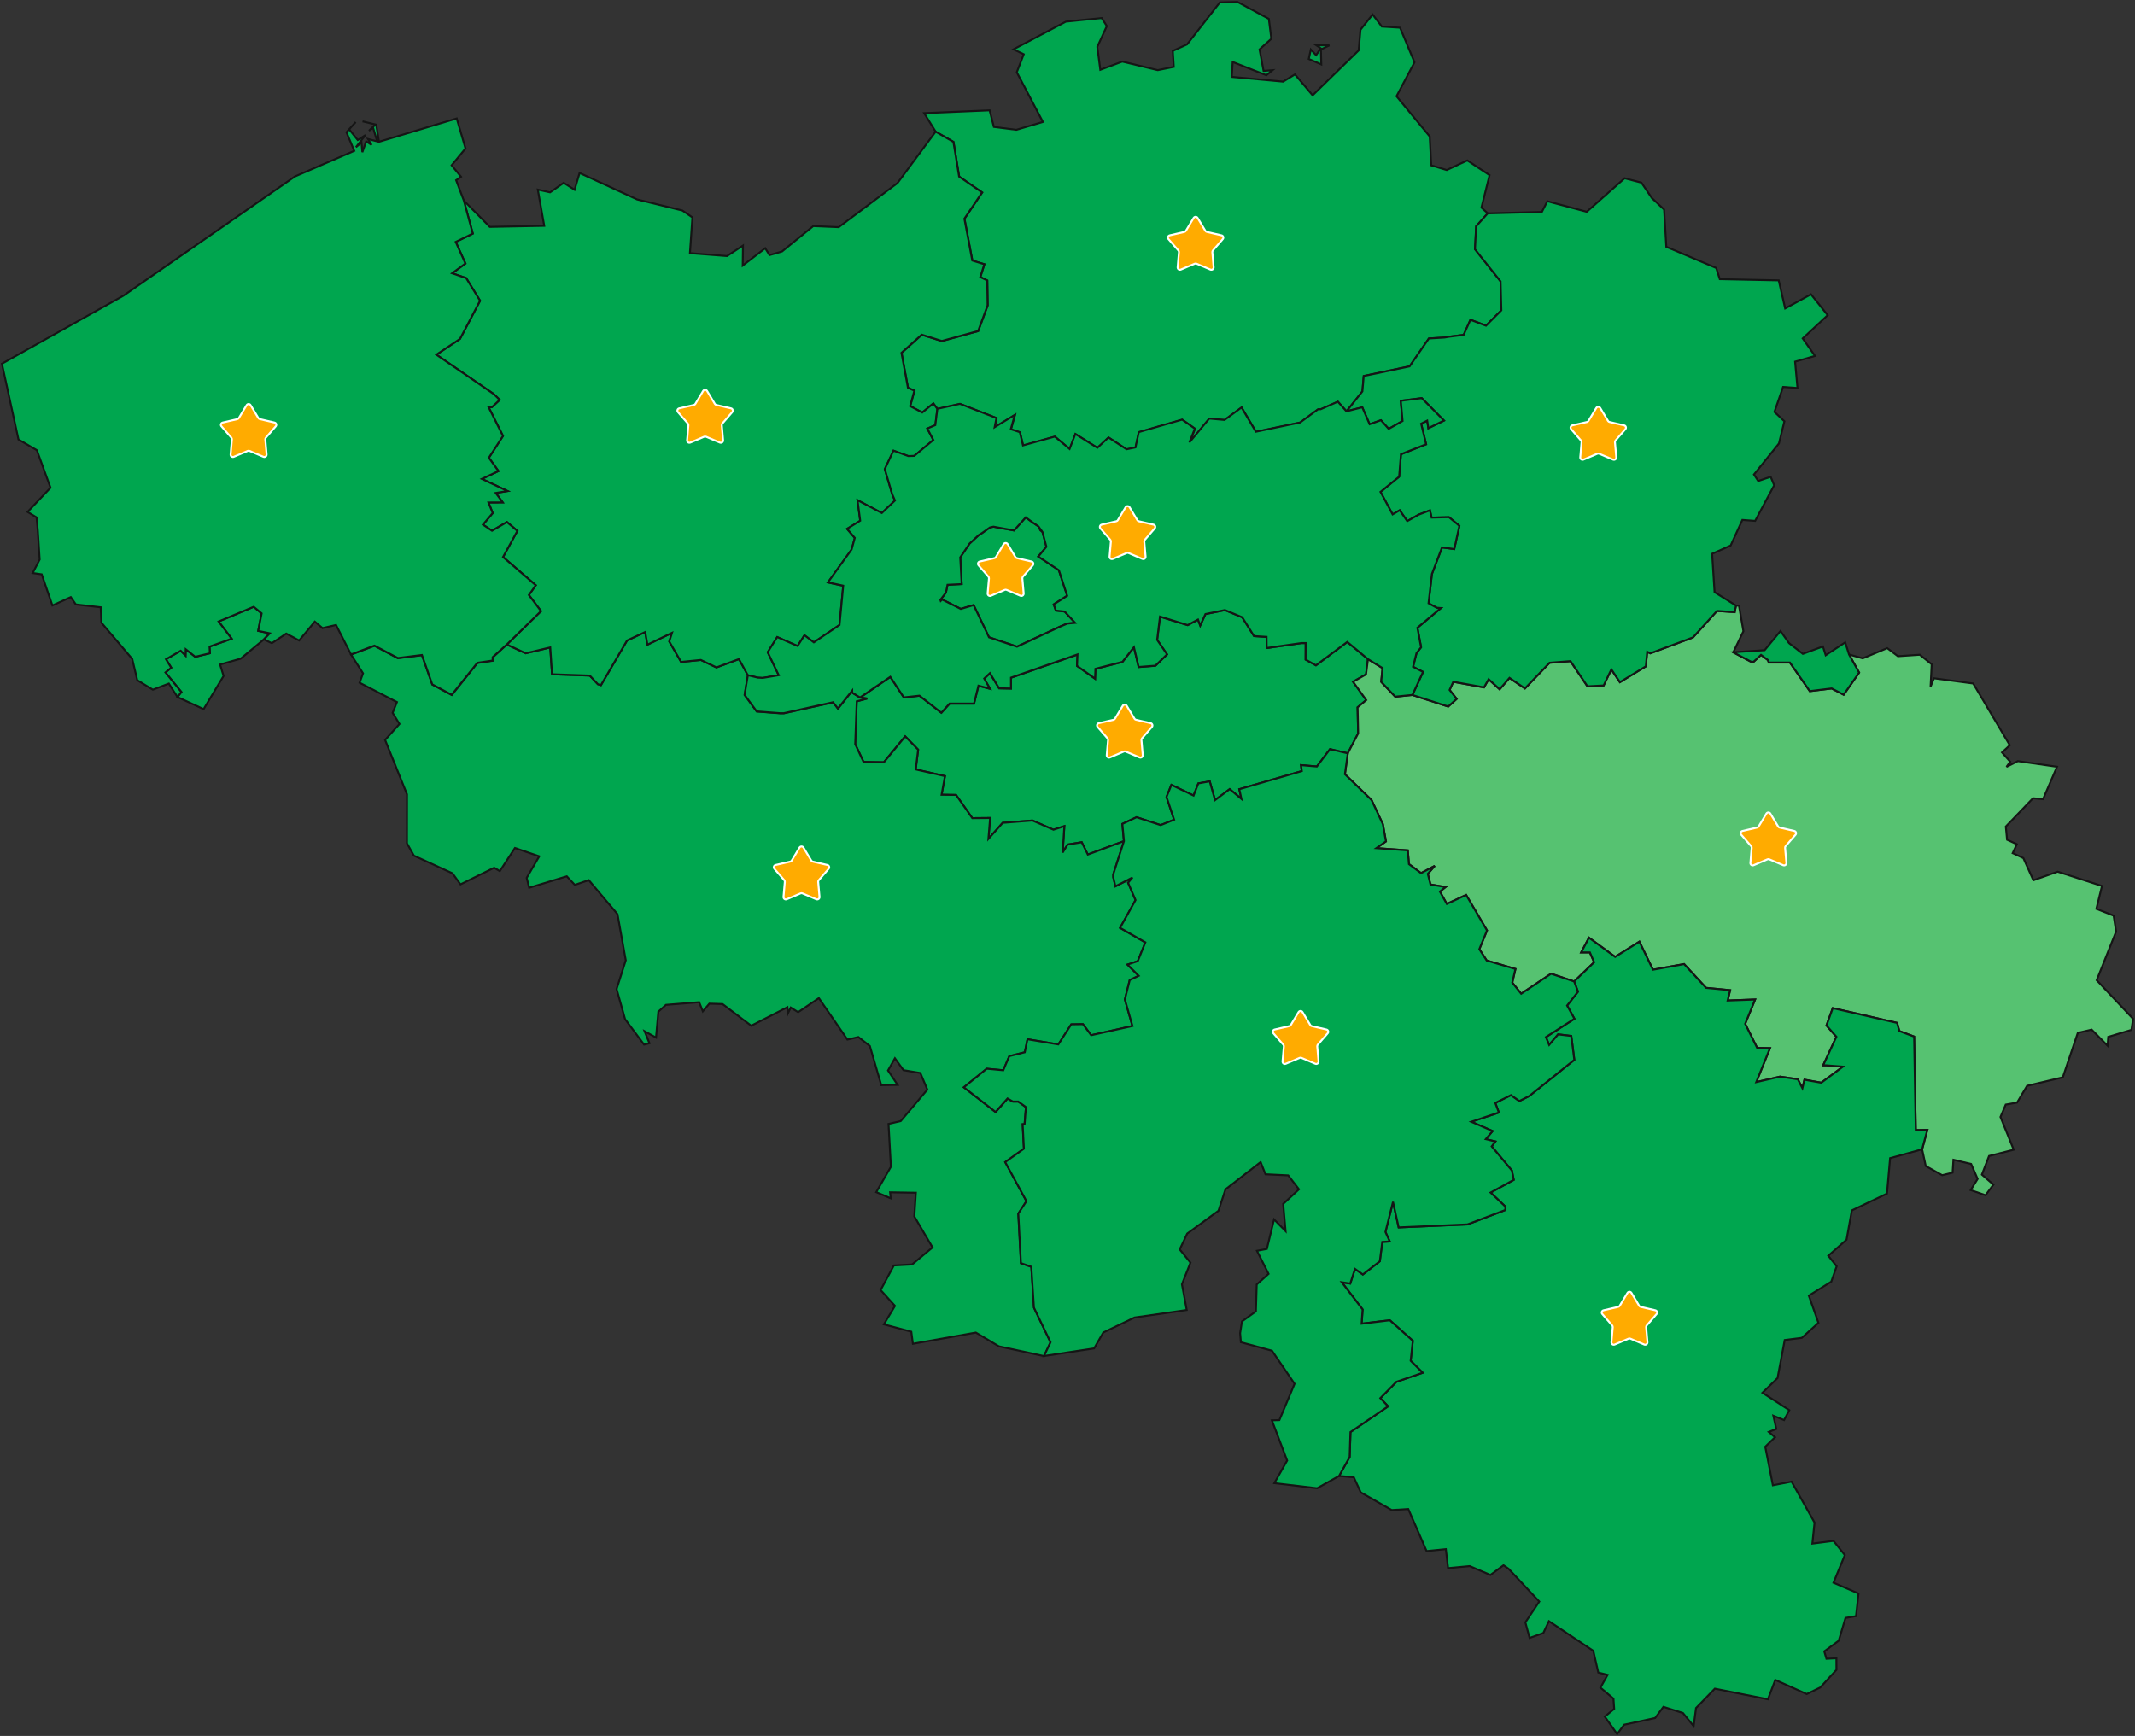
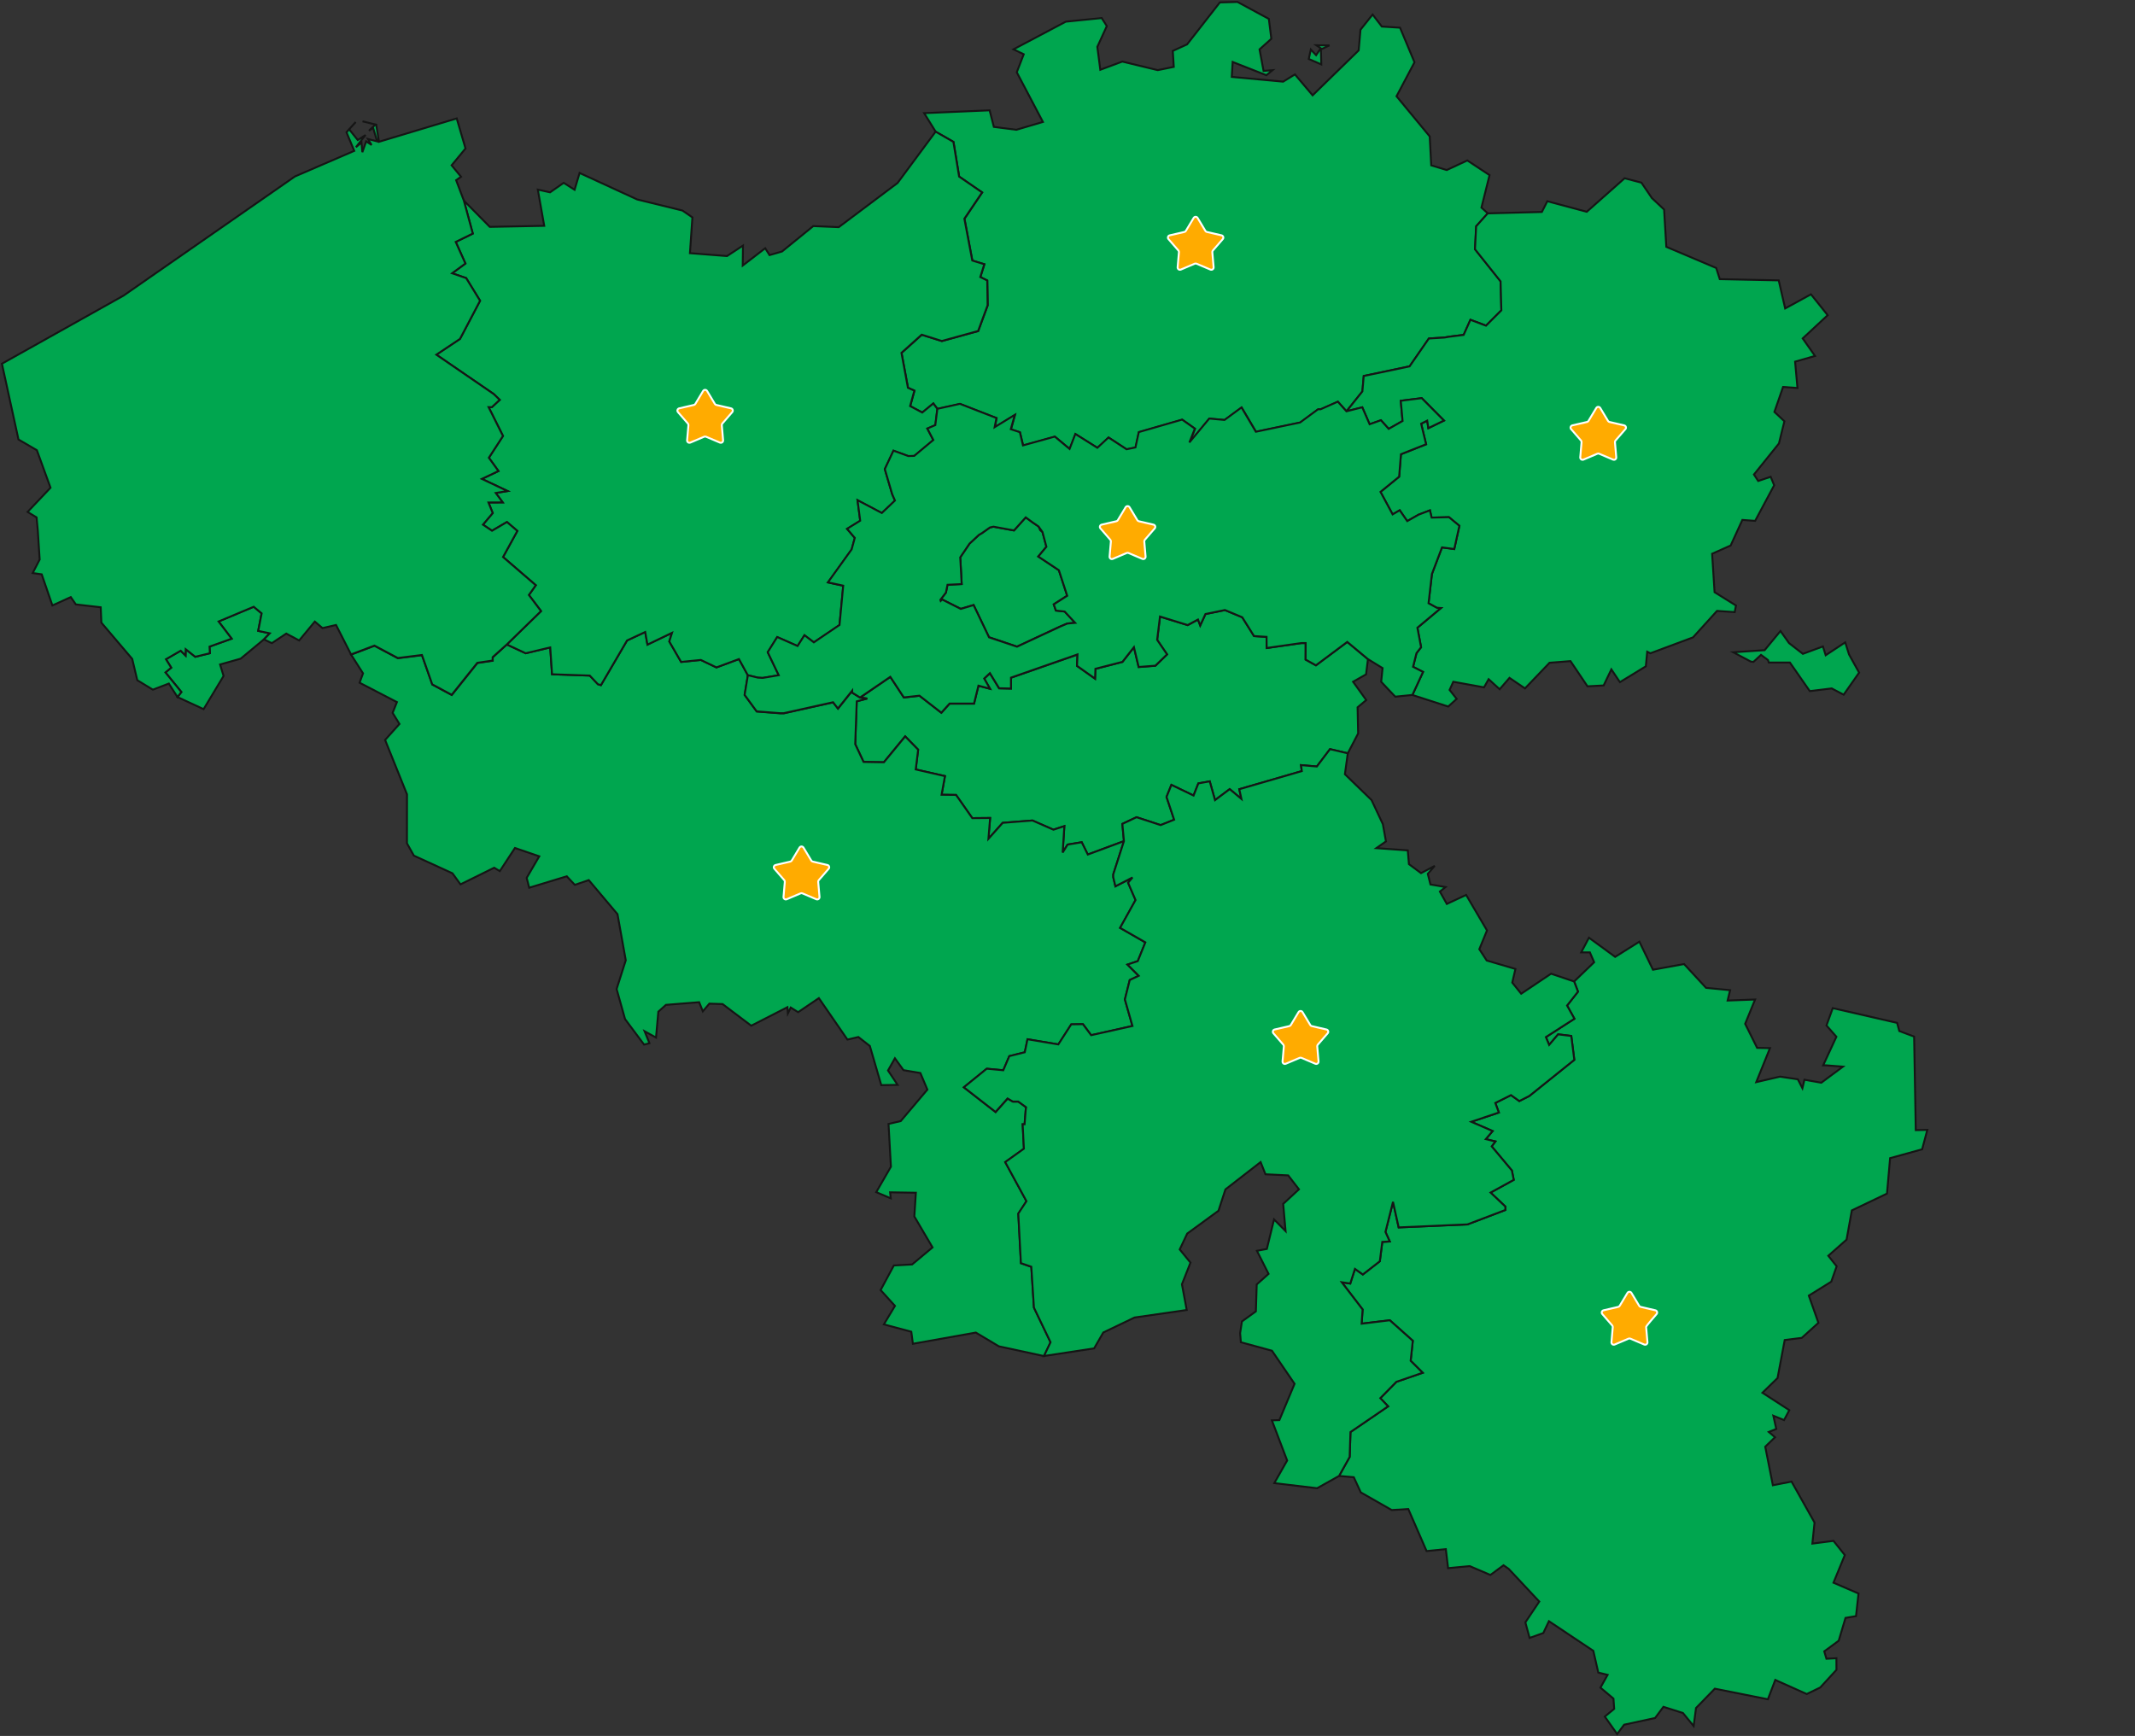
<svg xmlns="http://www.w3.org/2000/svg" width="1108" height="901" viewBox="0 0 1108 901" fill="none">
  <rect x="0" y="0" width="1108" height="901" fill="#333333" stroke="none" />
  <path d="M689.922 23.553L685.507 25.658L685.713 33.445L679.209 30.604L680.269 25.702L683.02 28.631L685.448 25.054L683.123 23.494L689.922 23.553ZM642.201 1L658.491 9.803L659.786 20.123L653.664 25.628L655.754 36.802L660.418 36.434L657.21 39.039L639.714 32.164L639.258 39.908L665.907 42.381L672.028 38.627L681.21 49.476L705.107 26.158L706.049 15.427L712.347 7.536L717.129 13.778L726.576 14.367L734.081 32.326L724.752 49.962L741.983 70.822L742.763 85.823L750.812 88.252L761.495 83.276L773.031 90.901L768.823 107.757L772.119 110.731L766.115 117.444L765.512 129.353L778.8 146.032L779.197 161.062L771.236 169.026L763.143 165.979L759.626 173.81L752.018 174.767L749.693 175.179L741.571 175.68L731.579 190.136L707.771 195.141L707.079 203.135L698.809 213.498L694.366 208.552L685.463 212.497H684.124L674.824 219.357L651.839 224.171L644.394 211.555L635.58 218.047L627.648 217.326L617.348 229.721L620.188 222.552L613.581 217.871L591.082 224.363L589.36 232.312L584.725 233.269L575.366 227.145L569.583 232.503L558.165 225.334L555.163 233.092L547.496 226.688L530.986 231.267L529.353 224.407L524.659 222.861L526.748 215.412L516.271 221.816L517.213 217.046L498.26 209.686L486.547 212.277L484.399 209.421L478.675 214.146L472.377 210.79L474.584 202.796L471.229 201.295L467.874 183.158L478.38 173.737L488.828 177.02L507.663 171.838L512.593 158.501L512.387 145.605L508.781 143.824L510.871 137.17L504.632 135.256L500.541 113.542L509.723 99.896L497.789 91.682L494.846 73.678L485.605 68.378L479.602 58.721L513.578 57.264L515.786 65.861L527.44 67.362L541.242 63.285L527.675 37.508L531.28 28.16L525.983 25.599L553.117 11.246L571.746 9.362L574.41 13.528L569.48 24.303L571.025 36.213L582.444 31.958L600.823 36.404L609.152 34.711L608.637 26.423L616.053 23.037L633.078 1.25L642.201 1Z" fill="#00A64F" stroke="#151515" />
  <path d="M446.361 362.063L462.076 351.317L469.08 362.019L477.188 361.106L488.548 369.954L492.816 365.214H505.5L507.781 355.925L513.77 357.5L510.768 352.23L513.74 349.433L518.522 357.279L524.673 357.411V351.773L559.194 339.731L558.944 345.635L568.303 352.274L568.494 347.166L582.517 343.559L588.477 335.933L590.934 346.223L599.616 345.546L605.679 339.673L600.528 332.135L602.015 320.035L616.391 324.466L621.733 321.566L622.88 324.642L625.603 318.725L635.712 316.649L644.703 320.388L650.824 330.148L657.313 330.56L657.372 336.331L675.442 333.769H677.62L677.59 342.337L682.932 345.325L699.192 333.181L709.934 342.116L708.933 350.021L702.208 353.849L709.036 363.359L704.548 367.113L704.842 380.671L699.457 390.99L690.23 388.826L683.403 397.835L675.177 397.114L675.604 400.22L643.157 409.627L644.261 414.662L638.169 409.583L630.562 415.295L627.81 405.535L621.909 406.609L619.422 412.91L607.915 407.375L605.399 413.631L609.343 425.452L602.338 428.249L589.831 424.157L582.473 427.616L583.297 436.567L564.521 443.53L561.372 437.141L554.044 438.363L551.469 442.484L552.352 428.779L546.687 430.634L535.812 425.864L520.347 427.071L512.945 435.389L513.828 424.554L504.587 424.642L496.141 412.601L488.637 412.498L490.388 402.826L475.216 399.366L476.467 389.091L469.743 382.202L458.692 395.627L448.141 395.451L443.815 386.221L444.61 363.992L450.025 362.549L446.361 362.063Z" fill="#00A64F" stroke="#151515" />
  <path d="M539.874 275.253L541.022 276.107L543.052 283.762L538.844 288.826L549.527 295.936L553.838 309.185L546.863 313.66L547.982 316.87L552.529 317.37L557.958 323.244L553.897 323.597L550.174 325.187L527.793 335.61L513.255 330.737L505.264 314.028L498.599 316.016L488.902 311.128L488.18 311.85L488.004 311.305L490.903 307.551L491.727 303.488L499.084 303.12L498.348 289.238L503.146 282.128L508.075 277.564L509.65 276.652L513.74 273.752L515.58 273.354L526.218 275.297L532.325 268.496L536.033 271.22L538.962 273.207L539.874 275.253Z" fill="#00A64F" stroke="#151515" />
  <path d="M263.028 334.491L272.813 339.054L285.557 336.022L286.498 349.963L306.084 350.64L310.292 355.1L311.867 355.601L325.434 332.4L334.851 328.013L336.029 334.564L348.772 328.426L347.374 332.945L353.495 343.559L363.737 342.514L371.815 346.4L383.528 342.072L388.163 350.507L386.471 360.709L392.74 369.277L404.909 370.219H406.822L432.382 364.536L434.898 367.79L442.314 358.501V359.546L446.376 362.078L450.04 362.578L444.624 364.021L443.83 386.235L448.156 395.465L458.721 395.642L469.772 382.216L476.497 389.106L475.231 399.366L490.402 402.826L488.651 412.498L496.156 412.586L504.602 424.642L513.843 424.554L512.96 435.389L520.377 427.071L535.827 425.864L546.702 430.634L552.367 428.794L551.484 442.499L554.059 438.362L561.387 437.155L564.536 443.53L583.312 436.567L577.765 453.82V455.306L578.883 460.017L587.756 455.439L585.461 458.177L589.331 467.157L581.311 481.598L594.422 489.135L590.493 498.866L585.137 500.662L590.979 506.492L586.314 508.685L583.798 518.754L587.727 532.533L566.287 537.317L562.02 531.591L555.987 531.679L549.262 542.102L533.267 539.423L531.869 546.179L523.82 548.196L520.7 555.527L512.107 554.718L500.232 564.36L516.698 577.182L522.908 570.175L525.689 571.779H528.499L532.561 574.724L532.325 576.24L531.751 583.556H530.751L531.413 596.231L521.716 603.194L532.737 623.465L528.499 629.928L529.868 655.645L535.253 657.515L536.622 678.713L545.23 696.702L541.831 703.842L518.39 698.778L506.427 691.638L473.76 697.453L472.936 691.197L458.707 687.384L464.46 677.786L457.014 669.571L463.886 656.808L473.363 656.278L483.957 647.431L474.51 631.355L475.305 619.063L461.944 618.843L462.282 621.963L454.748 618.754L462.356 605.564L461.12 583.35L467.447 581.878L481.279 565.538L477.645 556.911L468.889 555.439L464.431 549.271L460.855 555.616L465.829 563.079L457.353 563.212L451.423 542.882L445.463 538.23L439.798 539.57L424.965 518.048L414.209 525.349L410.368 522.935L408.882 525.982L408.647 522.758L389.87 532.371L375.008 521.139L368.136 520.918L364.752 524.908L362.839 520.167L345.608 521.551L341.664 525.084L340.458 538.51L334.528 535.242L337.044 541.454L334.263 542.175L324.389 528.941L320.004 513.322L324.757 498.41L320.46 474.473L305.554 456.793L298.314 459.266L294.135 454.821L274.638 460.753L273.329 455.63L279.862 444.442L267.237 440.129L259.394 452.127L256.451 450.375L238.984 459.001L234.805 453.26L214.793 444.104L211.188 437.685L211.217 412.277L199.857 384.057L207.303 375.769L203.757 369.998L205.993 364.404L186.614 354.349L188.394 349.477L182.214 339.776L194.354 335.168L206.493 341.63L219.001 340.055L224.357 355.306L234.467 360.724L247.754 344.118L255.715 342.941V341.174L263.028 334.491ZM92.115 361.784L94.116 359.163L85.846 349.006L88.848 346.518L86.126 342.146L93.763 337.715L96.279 340.202L96.367 336.949L101.326 340.88L108.904 339.025L108.728 335.595L120.205 331.488L113.422 322.537L131.654 314.897L135.774 318.327L133.993 327.41L139.982 328.676L136.98 331.841L124.899 341.866L114.216 344.884L116.026 350.846L105.667 368.069L92.115 361.784Z" fill="#00A64F" stroke="#151515" />
-   <path d="M902.478 314.338L904.773 327.616L899.505 338.554L908.584 343.382L909.982 343.559L913.911 339.908L917.546 342.617L917.943 343.883H928.906L939.235 358.722L950.595 357.323L956.805 360.576L964.825 349.109L959.586 339.673L966.693 341.704L979.422 336.39L984.955 340.585L996.314 339.82L1002.49 344.781L1001.92 356.337L1003.67 352.038L1024.02 354.747L1043.03 386.795L1038.99 390.534L1043.25 395.362L1041.31 398.012L1047.21 395.038L1067.53 397.968L1060.27 414.794L1055.06 414.308L1040.97 428.97L1041.62 435.845L1046.68 438.171L1044.52 442.808L1050.07 445.37L1055.25 456.867L1067.87 452.421L1090.86 459.826L1087.94 471.72L1096.92 475.253L1098.19 483.512L1088.11 508.744L1107 528.794L1106.15 534.52L1094.12 538.142L1093.77 542.749L1085.5 534.388L1078.32 536.081L1070.54 559.149L1052.01 563.565L1046.8 572.28L1040.92 573.31L1038.19 579.729L1045.06 596.732L1032.26 599.985L1028.54 609.657L1034.53 614.868L1030.41 620.359L1022.73 617.68L1026.33 611.894L1022.96 604.136L1013.77 601.943L1013.34 608.641L1007.94 609.966L999.405 605.196L997.521 596.511L1000.23 586.427L994.225 586.559L993.372 538.009L985.69 535.139L984.543 530.899L951.14 523.244L947.888 532.239L953.038 538.098L946.166 552.936H947.682L956.437 553.614L945.195 561.96L936.454 560.4L935.395 564.816L933.026 560.179L923.785 558.795L911.439 561.651L918.576 544.001L911.895 543.868L905.685 531.385L910.836 518.769L896.592 519.299L897.872 513.926L885.394 512.719L873.975 500.368L857.833 503.312L850.784 488.753L838.218 496.643L824.621 486.692L820.589 494.317H825.107L827.314 499.425L816.925 509.406L804.962 505.373L789.453 515.766L784.817 509.995L786.465 502.914L771.559 498.527L767.719 492.654L771.707 482.923L760.876 464.492L750.856 469.159L747.25 462.741L750.179 460.4L742.365 459.06L740.982 453.54L744.587 449.403L737.465 453.172L731.196 448.505L730.593 441.366L714.274 440.203L719.263 436.699L717.659 427.749L711.788 415.25L697.97 401.84L699.456 390.99L704.842 380.671L704.548 367.113L709.036 363.359L702.208 353.849L708.933 350.021L709.933 342.116L717.512 346.768L716.805 353.893L724.104 361.607L733.006 360.709L751.577 366.7L755.962 362.74L752.298 358.089L754.21 353.849L770.132 356.778L772.531 352.539L778.255 357.779L783.346 351.862L791.395 357.323L804.138 344.015L815.012 343.161L823.827 356.234L832.214 355.792L836.217 347.445L840.66 354.07L854.11 345.87L854.831 338.274L856.449 339.098L878.581 330.825L891.029 317.09L900.226 317.723L900.874 314.293L902.478 314.338Z" fill="#56C271" stroke="#151515" />
  <path d="M928.479 333.814L935.631 339.363L946.049 335.521L947.476 340.085L957.615 333.401L959.586 339.673L964.825 349.109L956.805 360.562L950.596 357.308L939.236 358.707L928.906 343.868H917.943L917.546 342.602L913.911 339.893L909.983 343.544L908.585 343.368L899.506 338.539L915.795 337.45L924.006 327.513L928.479 333.814ZM857.259 102.781L863.616 108.758L864.764 128.116L890.662 139.098L892.516 144.884L923.094 145.517L926.448 160.09L939.839 152.759L948.506 163.594L935.542 175.651L941.929 184.748L931.599 187.707L932.835 201.383L925.36 200.838L920.872 213.793L926.051 218.651L923.211 230.177L910.247 246.282L912.455 249.639L918.929 247.46L920.739 251.861L910.865 270.351L904.229 269.851L898.167 283.114L888.543 287.413L889.808 307.36L900.918 314.279L900.256 317.709L891.074 317.076L878.625 330.81L856.494 339.069L854.861 338.259L854.14 345.841L840.69 354.055L836.246 347.416L832.244 355.763L823.856 356.219L815.042 343.132L804.168 343.986L791.425 357.294L783.376 351.832L778.284 357.735L772.56 352.509L770.162 356.749L754.211 353.849L752.298 358.089L755.962 362.74L751.577 366.715L732.992 360.724L738.51 348.77L733.33 346.106L735.111 339.025L737.495 335.948L735.582 325.835L747.78 315.618L745.75 315.53L741.365 313.13L743.116 297.938L748.354 284.13L754.711 284.984L757.375 272.942L751.959 268.452L742.969 268.673L742.086 264.919L736.244 267.142L730.314 270.498L726.414 264.875L722.721 267.009L716.423 255.321L726.105 247.43L727.047 235.771L740.099 230.604L737.524 219.931L740.673 218.342L741.276 222.243L749.37 218.297L737.833 206.668L726.959 208.037L727.901 218.533L720.69 222.625L716.658 218.136L710.787 220.226L706.976 211.423L698.765 213.513L707.035 203.15L707.726 195.156L731.535 190.151L741.527 175.695L749.649 175.194L751.974 174.782L759.582 173.825L763.099 165.994L771.192 169.041L779.153 161.077L778.755 146.047L765.468 129.368L766.071 117.458L772.075 110.745L800.18 110.009L803.02 104.445L823.488 109.921L843.118 92.521L851.844 94.802L857.259 102.781Z" fill="#00A64F" stroke="#151515" />
  <path d="M816.925 509.406L827.314 499.425L825.107 494.317H820.589L824.621 486.692L838.218 496.643L850.784 488.753L857.833 503.312L873.975 500.368L885.394 512.719L897.872 513.926L896.592 519.299L910.836 518.769L905.686 531.385L911.895 543.868L918.576 544.001L911.439 561.651L923.785 558.795L933.026 560.179L935.395 564.816L936.454 560.4L945.195 561.96L956.437 553.614L947.682 552.936H946.166L953.038 538.098L947.888 532.239L951.14 523.244L984.543 530.899L985.69 535.139L993.372 538.009L994.225 586.559L1000.23 586.427L997.521 596.511L980.908 601.104L979.289 619.505L961.043 628.235L958.306 643.412L948.83 651.774L953.171 657.25L950.375 665.214L938.721 672.457L943.709 686.574L935.057 694.391L926.213 695.51L922.49 715.251L914.647 722.876L928.597 731.915L925.874 737.053L920.312 734.8L921.828 741.66L917.943 743.221L921.18 745.959L916.104 750.876L920.062 770.882L929.759 768.983L941.693 790.24L940.56 801.163L951.523 799.75L957.408 807.125L951.523 821.463L964.516 827.072L963.221 838.805L957.762 839.732L954.23 851.582L946.74 857.088L947.858 860.93L953.038 860.665L953.068 866.686L944.651 875.843L937.632 879.243L921.313 871.927L917.487 881.967L889.941 876.461L880.185 886.501L878.949 895.863L873.401 889.092L863.263 885.882L858.951 891.683L842.882 895.157L839.248 900L832.847 890.947L837.703 886.942L837.335 881.613L830.581 875.931L834.304 869.292L829.463 868.1L826.887 856.823L803.844 841.44L800.93 847.578L793.823 850.125L791.616 842.058L798.841 831.253L782.949 814.265L780.285 812.41L773.472 817.444L762.745 812.851L751.518 813.911L750.341 804.033L740.364 805.049L730.858 783.218L722.265 783.748L706.211 774.591L702.576 766.716L694.924 766.053L700.428 756.19L700.854 743.265L720.381 729.928L716.334 725.673L724.678 717.194L738.319 712.498L732.079 706.286L733.198 695.907L721.264 685.249L706.637 687.031L707.152 679.655L696.337 665.523L700.737 666.186L703.179 658.589L707.27 661.475L716.084 654.63L717.365 644.575L721.235 644.354L718.998 639.408L722.927 623.789L725.87 637.053L761.568 635.492L781.227 628.014V626.233L773.561 618.975L785.583 612.38L784.612 607.522L774.135 594.995L776.048 592.448L771.074 591.241L774.62 587.045L763.54 582.231L777.857 577.418L776.018 572.457L784.155 568.394L788.482 571.47L793.661 568.835L817.014 550.081L815.439 537.685L808.626 536.846L803.962 542.337L802.269 538.274L817.073 528.75L813.261 521.904L818.927 514.691L816.925 509.406Z" fill="#00A64F" stroke="#151515" />
  <path d="M583.297 436.567L582.473 427.616L589.831 424.157L602.338 428.249L609.342 425.452L605.399 413.631L607.915 407.375L619.422 412.91L621.909 406.609L627.81 405.535L630.561 415.295L638.169 409.583L644.261 414.662L643.157 409.627L675.604 400.22L675.177 397.114L683.402 397.835L690.23 388.826L699.456 390.99L697.97 401.84L711.787 415.25L717.659 427.749L719.263 436.699L714.274 440.203L730.593 441.366L731.196 448.505L737.465 453.172L744.587 449.403L740.982 453.54L742.365 459.06L750.179 460.4L747.25 462.741L750.855 469.159L760.876 464.492L771.706 482.923L767.719 492.654L771.559 498.527L786.465 502.914L784.817 509.995L789.453 515.766L804.962 505.373L816.925 509.406L818.926 514.691L813.261 521.904L817.072 528.75L802.269 538.274L803.961 542.337L808.626 536.846L815.439 537.685L817.014 550.081L793.661 568.835L788.481 571.47L784.155 568.394L776.018 572.457L777.857 577.418L763.54 582.231L774.62 587.045L771.074 591.241L776.047 592.448L774.134 594.994L784.611 607.522L785.583 612.38L773.561 618.975L781.227 626.233V628.014L761.568 635.492L725.87 637.053L722.927 623.789L718.998 639.408L721.234 644.354L717.364 644.575L716.084 654.629L707.27 661.475L703.179 658.589L700.737 666.186L696.337 665.523L707.152 679.655L706.637 687.031L721.264 685.249L733.198 695.907L732.079 706.286L738.318 712.498L724.678 717.194L716.334 725.673L720.381 729.928L700.854 743.265L700.428 756.19L694.924 766.053L683.535 772.427L661.33 769.778L667.996 758.045L660.065 737.185L663.964 737.053L671.837 718.224L660.123 701.06L643.981 696.658L643.584 691.947L644.526 685.868L651.765 680.627L652.192 666.671L658.343 661.166L652.31 649.197L657.46 648.226L661.183 632.916L667.172 638.966L665.936 624.849L674.117 617.282L668.54 610.054L656.739 609.48L654.223 603.15L635.962 617.326L632.357 628.411L616.126 640.262L612.241 648.491L617.818 655.336L613.389 666.583L615.876 679.92L588.8 683.821L572.57 691.594L567.817 699.853L541.786 703.798L545.2 696.658L536.577 678.669L535.209 657.471L529.823 655.601L528.455 629.883L532.693 623.436L521.671 603.15L531.368 596.202L530.721 583.527H531.721L532.295 576.21L532.516 574.694L528.455 571.735H525.644L522.878 570.131L516.668 577.138L500.202 564.331L512.077 554.674L520.671 555.483L523.79 548.152L531.824 546.15L533.237 539.393L549.232 542.072L555.957 531.65L562.005 531.561L566.272 537.288L587.712 532.504L583.783 518.725L586.299 508.656L590.964 506.447L585.136 500.633L590.478 498.837L594.407 489.106L581.296 481.583L589.315 467.142L585.445 458.162L587.741 455.424L578.868 460.002L577.75 455.292V453.805L583.297 436.567Z" fill="#00A64F" stroke="#151515" />
  <path d="M485.546 68.334L494.787 73.634L497.745 91.638L509.679 99.867L500.482 113.513L504.587 135.227L510.827 137.14L508.737 143.794L512.342 145.575L512.534 158.456L507.619 171.794L488.784 176.99L478.336 173.707L467.83 183.129L471.185 201.265L474.525 202.767L472.318 210.76L478.616 214.117L484.34 209.406L486.488 212.262L485.429 220.712L481.279 222.478L484.399 228.426L474.496 236.684L471.405 236.772L463.71 233.961L459.207 243.529L463.018 256.499L464.475 259.855L457.662 266.332L445.051 259.664L446.449 270.322L439.636 274.532L443.638 279.243L442.005 285.205L429.703 302.311L437.635 304.033L435.707 324.422L422.375 333.446L417.505 329.751L413.929 335.345L403.364 330.693L398.449 338.554L404.173 350.507L395.874 351.906L393.343 351.773L388.134 350.507L383.499 342.072L371.8 346.4L363.722 342.528L353.48 343.559L347.344 332.945L348.757 328.44L336.014 334.579L334.837 328.028L325.419 332.415L311.852 355.615L310.277 355.115L306.069 350.64L286.498 349.963L285.556 336.022L272.813 339.054L263.028 334.491L280.774 317.179L274.476 308.817L278.052 303.753L261.056 289.106L268.487 275.562L263.087 270.955L255.347 275.474L250.623 272.309L255.7 266.288L253.493 260.797L260.88 260.753L257.274 255.866L263.396 254.865L250.064 248.564L258.672 244.486L253.699 237.582L261.027 226.291L253.552 211.305H255.273L259.335 207.536L256.244 204.533L226.447 184.086L238.719 175.901L249.137 156.086L241.927 144.339L234.628 141.836L241.53 136.772L236.497 125.555L245.355 121.227L240.72 104.106L254.184 117.753L282.437 117.208L279.111 98.409L285.468 99.822L292.531 94.891L298.197 98.498L300.786 89.768L330.658 103.517L354.157 109.273L359.337 112.836L358.057 131.399L377.289 132.901L385.588 127.469L385.456 137.817L397.125 128.838L399.361 132.4L405.851 130.531L422.066 117.34L435.28 117.9L465.799 94.979L485.546 68.334Z" fill="#00A64F" stroke="#151515" />
  <path d="M698.765 213.484L706.976 211.393L710.787 220.196L716.658 218.106L720.69 222.596L727.9 218.504L726.959 208.007L737.833 206.638L749.369 218.268L741.276 222.213L740.673 218.312L737.524 219.902L740.099 230.575L727.047 235.742L726.105 247.401L716.423 255.291L722.721 266.98L726.414 264.845L730.314 270.469L736.244 267.112L742.085 264.89L742.968 268.643L751.959 268.423L757.374 272.913L754.711 284.954L748.354 284.101L743.115 297.909L741.364 313.101L745.749 315.501L747.78 315.589L735.581 325.805L737.494 335.919L735.111 338.995L733.33 346.076L738.51 348.741L732.992 360.694L724.089 361.592L716.791 353.878L717.512 346.753L709.919 342.102L699.192 333.166L682.932 345.311L677.575 342.337L677.605 333.755H675.427L657.372 336.331L657.313 330.545L650.809 330.133L644.688 320.373L635.697 316.619L625.588 318.695L622.865 324.613L621.718 321.536L616.362 324.422L602 319.991L600.514 332.091L605.664 339.628L599.601 345.502L590.934 346.179L588.477 335.889L582.517 343.515L568.494 347.121L568.288 352.215L558.929 345.576L559.194 339.658L524.673 351.714V357.353L518.522 357.22L513.74 349.374L510.768 352.171L513.769 357.456L507.78 355.88L505.485 365.169H492.801L488.533 369.91L477.173 361.077L469.066 361.975L462.047 351.287L446.331 362.019L442.27 359.487V358.442L434.853 367.731L432.337 364.478L406.777 370.16H404.865L392.695 369.218L386.427 360.65L388.119 350.448L393.328 351.714L395.844 351.847L404.143 350.448L398.419 338.495L403.349 330.634L413.914 335.286L417.49 329.692L422.361 333.401L435.692 324.363L437.605 303.974L429.674 302.252L441.975 285.146L443.609 279.169L439.606 274.458L446.419 270.248L445.021 259.605L457.647 266.259L464.46 259.781L463.003 256.425L459.192 243.456L463.68 233.887L471.376 236.699L474.466 236.61L484.369 228.352L481.249 222.405L485.399 220.638L486.459 212.188L498.172 209.597L517.124 216.958L516.183 221.727L526.66 215.324L524.57 222.773L529.264 224.318L530.897 231.178L547.408 226.6L555.074 233.004L558.076 225.246L569.495 232.415L575.278 227.056L584.636 233.18L589.271 232.224L590.993 224.274L613.492 217.782L620.099 222.464L617.259 229.633L627.56 217.238L635.491 217.959L644.305 211.467L651.751 224.083L674.735 219.269L684.035 212.409H685.374L694.277 208.464L698.765 213.484ZM515.579 273.354L513.74 273.766L509.649 276.666L508.075 277.579L503.145 282.157L498.333 289.268L499.084 303.15L491.726 303.518L490.902 307.581L488.018 311.335L488.195 311.879L488.916 311.158L498.613 316.045L505.279 314.058L513.269 330.781L527.807 335.654L550.189 325.216L553.912 323.641L557.973 323.273L552.528 317.4L547.981 316.899L546.863 313.69L553.853 309.215L549.527 295.966L538.844 288.855L543.052 283.791L541.021 276.136L538.961 273.236L536.048 271.249L532.325 268.526L526.233 275.312L515.579 273.354Z" fill="#00A64F" stroke="#151515" />
  <path d="M237.027 61.474L241.588 77.064L234.378 85.793L239.263 91.741L236.718 93.522L240.72 104.106L245.355 121.227L236.497 125.555L241.529 136.772L234.628 141.836L241.927 144.339L249.137 156.086L238.719 175.901L226.447 184.086L256.244 204.533L259.334 207.536L255.273 211.305H253.552L261.027 226.291L253.699 237.582L258.672 244.486L250.064 248.564L263.396 254.865L257.274 255.866L260.88 260.753L253.493 260.797L255.7 266.288L250.623 272.309L255.347 275.474L263.087 270.955L268.487 275.562L261.056 289.106L278.052 303.753L274.476 308.817L280.774 317.179L263.028 334.491L255.671 341.086V342.838L247.71 344.015L234.422 360.621L224.328 355.203L218.972 339.952L206.464 341.527L194.324 335.08L182.184 339.673L174.4 324.377L167.366 325.997L163.379 322.611L155.256 332.415L148.561 328.838L141.086 333.814L136.995 331.87L139.997 328.705L134.023 327.439L135.788 318.356L131.668 314.926L113.436 322.567L120.22 331.502L108.742 335.61L108.919 339.054L101.326 340.894L96.382 336.964L96.294 340.217L93.777 337.744L86.126 342.16L88.848 346.547L85.846 349.02L94.116 359.178L92.115 361.784L87.612 354.791L79.313 357.956L71.249 353.039L68.615 341.984L52.605 323.156L52.267 315.191L39.362 313.705L36.728 309.907L27.192 314.249L21.645 298.1L16.966 297.423L20.585 290.416L19.629 275.474L18.982 268.555L14.317 265.699L26.221 253.142L19.143 233.681L9.593 228.102L1 188.767L64.083 153.451L153.049 91.593L183.847 78.3L179.815 68.658L184.598 63.344L181.184 67.097L185.657 72.677L189.718 70.071L184.715 76.386L187.599 74.002L188.056 78.992L190.027 73.369L192.838 75.238L190.925 72.132L195.722 73.369L193.662 66.42L191.469 67.834L194.898 64.624L188.144 62.976L195.236 64.727L196.679 73.59L237.027 61.474Z" fill="#00A64F" stroke="#151515" />
  <path d="M828.42 211.748C828.886 210.973 830.01 210.973 830.476 211.748L834.514 218.46C834.681 218.739 834.955 218.937 835.271 219.011L842.9 220.778C843.781 220.982 844.129 222.051 843.536 222.734L838.402 228.65C838.189 228.896 838.085 229.217 838.113 229.541L838.79 237.346C838.868 238.247 837.959 238.907 837.126 238.554L829.916 235.499C829.617 235.372 829.279 235.372 828.98 235.499L821.77 238.554C820.937 238.907 820.028 238.247 820.106 237.346L820.783 229.541C820.812 229.217 820.707 228.896 820.494 228.65L815.36 222.734C814.768 222.051 815.115 220.982 815.996 220.778L823.625 219.011C823.941 218.937 824.215 218.739 824.382 218.46L828.42 211.748Z" fill="#FFAB00" stroke="white" />
  <path d="M619.469 113.117C619.935 112.342 621.059 112.342 621.525 113.117L625.563 119.829C625.73 120.108 626.004 120.306 626.32 120.38L633.949 122.147C634.83 122.351 635.177 123.42 634.585 124.103L629.451 130.019C629.238 130.265 629.133 130.586 629.162 130.91L629.839 138.715C629.917 139.616 629.008 140.276 628.175 139.923L620.965 136.868C620.666 136.741 620.328 136.741 620.029 136.868L612.819 139.923C611.986 140.276 611.077 139.616 611.155 138.715L611.832 130.91C611.86 130.586 611.756 130.265 611.543 130.019L606.409 124.103C605.816 123.42 606.164 122.351 607.045 122.147L614.674 120.38C614.99 120.306 615.264 120.108 615.431 119.829L619.469 113.117Z" fill="#FFAB00" stroke="white" />
  <path d="M364.901 202.916C365.368 202.14 366.491 202.14 366.958 202.916L370.995 209.627C371.163 209.906 371.436 210.105 371.753 210.178L379.382 211.946C380.263 212.15 380.61 213.218 380.017 213.901L374.883 219.818C374.67 220.063 374.566 220.384 374.594 220.708L375.271 228.513C375.349 229.414 374.44 230.075 373.608 229.722L366.398 226.666C366.099 226.539 365.761 226.539 365.461 226.666L358.252 229.722C357.419 230.075 356.51 229.414 356.588 228.513L357.265 220.708C357.293 220.384 357.189 220.063 356.976 219.818L351.842 213.901C351.249 213.218 351.596 212.15 352.477 211.946L360.106 210.178C360.423 210.105 360.696 209.906 360.864 209.627L364.901 202.916Z" fill="#FFAB00" stroke="white" />
  <path d="M414.932 439.925C415.398 439.149 416.522 439.149 416.989 439.925L421.026 446.636C421.194 446.915 421.467 447.114 421.784 447.187L429.413 448.955C430.294 449.159 430.641 450.227 430.048 450.91L424.914 456.827C424.701 457.072 424.597 457.393 424.625 457.717L425.302 465.522C425.38 466.423 424.471 467.084 423.638 466.731L416.429 463.675C416.129 463.548 415.791 463.548 415.492 463.675L408.282 466.731C407.449 467.084 406.54 466.423 406.619 465.522L407.296 457.717C407.324 457.393 407.219 457.072 407.007 456.827L401.873 450.91C401.28 450.227 401.627 449.159 402.508 448.955L410.137 447.187C410.454 447.114 410.727 446.915 410.894 446.636L414.932 439.925Z" fill="#FFAB00" stroke="white" />
  <path d="M584.153 263.272C584.62 262.497 585.743 262.497 586.21 263.272L590.247 269.984C590.415 270.262 590.688 270.461 591.005 270.534L598.634 272.302C599.515 272.506 599.862 273.574 599.269 274.257L594.135 280.174C593.922 280.419 593.818 280.741 593.846 281.064L594.523 288.87C594.601 289.771 593.692 290.431 592.859 290.078L585.65 287.022C585.35 286.896 585.013 286.896 584.713 287.022L577.504 290.078C576.671 290.431 575.762 289.771 575.84 288.87L576.517 281.064C576.545 280.741 576.441 280.419 576.228 280.174L571.094 274.257C570.501 273.574 570.848 272.506 571.729 272.302L579.358 270.534C579.675 270.461 579.948 270.262 580.116 269.984L584.153 263.272Z" fill="#FFAB00" stroke="white" />
-   <path d="M520.879 282.409C521.345 281.634 522.469 281.634 522.935 282.409L526.973 289.121C527.14 289.4 527.414 289.598 527.73 289.672L535.359 291.439C536.24 291.643 536.588 292.712 535.995 293.395L530.861 299.312C530.648 299.557 530.544 299.878 530.572 300.202L531.249 308.007C531.327 308.908 530.418 309.568 529.585 309.215L522.375 306.16C522.076 306.033 521.738 306.033 521.439 306.16L514.229 309.215C513.396 309.568 512.487 308.908 512.565 308.007L513.242 300.202C513.271 299.878 513.166 299.557 512.953 299.312L507.819 293.395C507.227 292.712 507.574 291.643 508.455 291.439L516.084 289.672C516.4 289.598 516.674 289.4 516.841 289.121L520.879 282.409Z" fill="#FFAB00" stroke="white" />
-   <path d="M582.682 366.319C583.148 365.544 584.272 365.544 584.738 366.319L588.776 373.031C588.943 373.31 589.216 373.508 589.533 373.582L597.162 375.349C598.043 375.553 598.39 376.622 597.798 377.305L592.664 383.222C592.451 383.467 592.346 383.788 592.374 384.112L593.052 391.917C593.13 392.818 592.221 393.478 591.388 393.126L584.178 390.07C583.879 389.943 583.541 389.943 583.242 390.07L576.032 393.126C575.199 393.478 574.29 392.818 574.368 391.917L575.045 384.112C575.073 383.788 574.969 383.467 574.756 383.222L569.622 377.305C569.029 376.622 569.377 375.553 570.258 375.349L577.887 373.582C578.203 373.508 578.476 373.31 578.644 373.031L582.682 366.319Z" fill="#FFAB00" stroke="white" />
  <path d="M673.914 525.307C674.38 524.531 675.504 524.531 675.971 525.307L680.008 532.019C680.176 532.297 680.449 532.496 680.765 532.569L688.395 534.337C689.276 534.541 689.623 535.609 689.03 536.292L683.896 542.209C683.683 542.454 683.579 542.775 683.607 543.099L684.284 550.904C684.362 551.805 683.453 552.466 682.62 552.113L675.411 549.057C675.111 548.93 674.773 548.93 674.474 549.057L667.264 552.113C666.431 552.466 665.522 551.805 665.6 550.904L666.278 543.099C666.306 542.775 666.201 542.454 665.988 542.209L660.854 536.292C660.262 535.609 660.609 534.541 661.49 534.337L669.119 532.569C669.436 532.496 669.709 532.297 669.876 532.019L673.914 525.307Z" fill="#FFAB00" stroke="white" />
-   <path d="M916.709 422.259C917.176 421.484 918.3 421.484 918.766 422.259L922.803 428.971C922.971 429.25 923.244 429.448 923.561 429.522L931.19 431.289C932.071 431.493 932.418 432.562 931.825 433.245L926.691 439.162C926.479 439.407 926.374 439.728 926.402 440.052L927.079 447.857C927.158 448.758 926.248 449.418 925.416 449.066L918.206 446.01C917.907 445.883 917.569 445.883 917.269 446.01L910.06 449.066C909.227 449.418 908.318 448.758 908.396 447.857L909.073 440.052C909.101 439.728 908.997 439.407 908.784 439.162L903.65 433.245C903.057 432.562 903.404 431.493 904.285 431.289L911.914 429.522C912.231 429.448 912.504 429.25 912.672 428.971L916.709 422.259Z" fill="#FFAB00" stroke="white" />
-   <path d="M844.606 671.045C845.073 670.27 846.197 670.27 846.663 671.045L850.7 677.757C850.868 678.035 851.141 678.234 851.458 678.307L859.087 680.075C859.968 680.279 860.315 681.348 859.722 682.031L854.588 687.947C854.376 688.193 854.271 688.514 854.299 688.838L854.976 696.643C855.055 697.544 854.145 698.204 853.313 697.851L846.103 694.796C845.804 694.669 845.466 694.669 845.166 694.796L837.957 697.851C837.124 698.204 836.215 697.544 836.293 696.643L836.97 688.837C836.998 688.514 836.894 688.193 836.681 687.947L831.547 682.031C830.954 681.348 831.301 680.279 832.182 680.075L839.811 678.307C840.128 678.234 840.401 678.035 840.569 677.757L844.606 671.045Z" fill="#FFAB00" stroke="white" />
-   <path d="M127.992 210.276C128.458 209.501 129.582 209.501 130.048 210.276L134.086 216.988C134.253 217.266 134.527 217.465 134.843 217.538L142.472 219.306C143.353 219.51 143.7 220.579 143.108 221.262L137.974 227.178C137.761 227.424 137.656 227.745 137.685 228.069L138.362 235.874C138.44 236.775 137.531 237.435 136.698 237.082L129.488 234.027C129.189 233.9 128.851 233.9 128.552 234.027L121.342 237.082C120.509 237.435 119.6 236.775 119.678 235.874L120.355 228.069C120.383 227.745 120.279 227.424 120.066 227.178L114.932 221.262C114.339 220.579 114.687 219.51 115.568 219.306L123.197 217.538C123.513 217.465 123.787 217.266 123.954 216.988L127.992 210.276Z" fill="#FFAB00" stroke="white" />
+   <path d="M844.606 671.045C845.073 670.27 846.197 670.27 846.663 671.045L850.7 677.757C850.868 678.035 851.141 678.234 851.458 678.307L859.087 680.075C859.968 680.279 860.315 681.348 859.722 682.031C854.376 688.193 854.271 688.514 854.299 688.838L854.976 696.643C855.055 697.544 854.145 698.204 853.313 697.851L846.103 694.796C845.804 694.669 845.466 694.669 845.166 694.796L837.957 697.851C837.124 698.204 836.215 697.544 836.293 696.643L836.97 688.837C836.998 688.514 836.894 688.193 836.681 687.947L831.547 682.031C830.954 681.348 831.301 680.279 832.182 680.075L839.811 678.307C840.128 678.234 840.401 678.035 840.569 677.757L844.606 671.045Z" fill="#FFAB00" stroke="white" />
</svg>